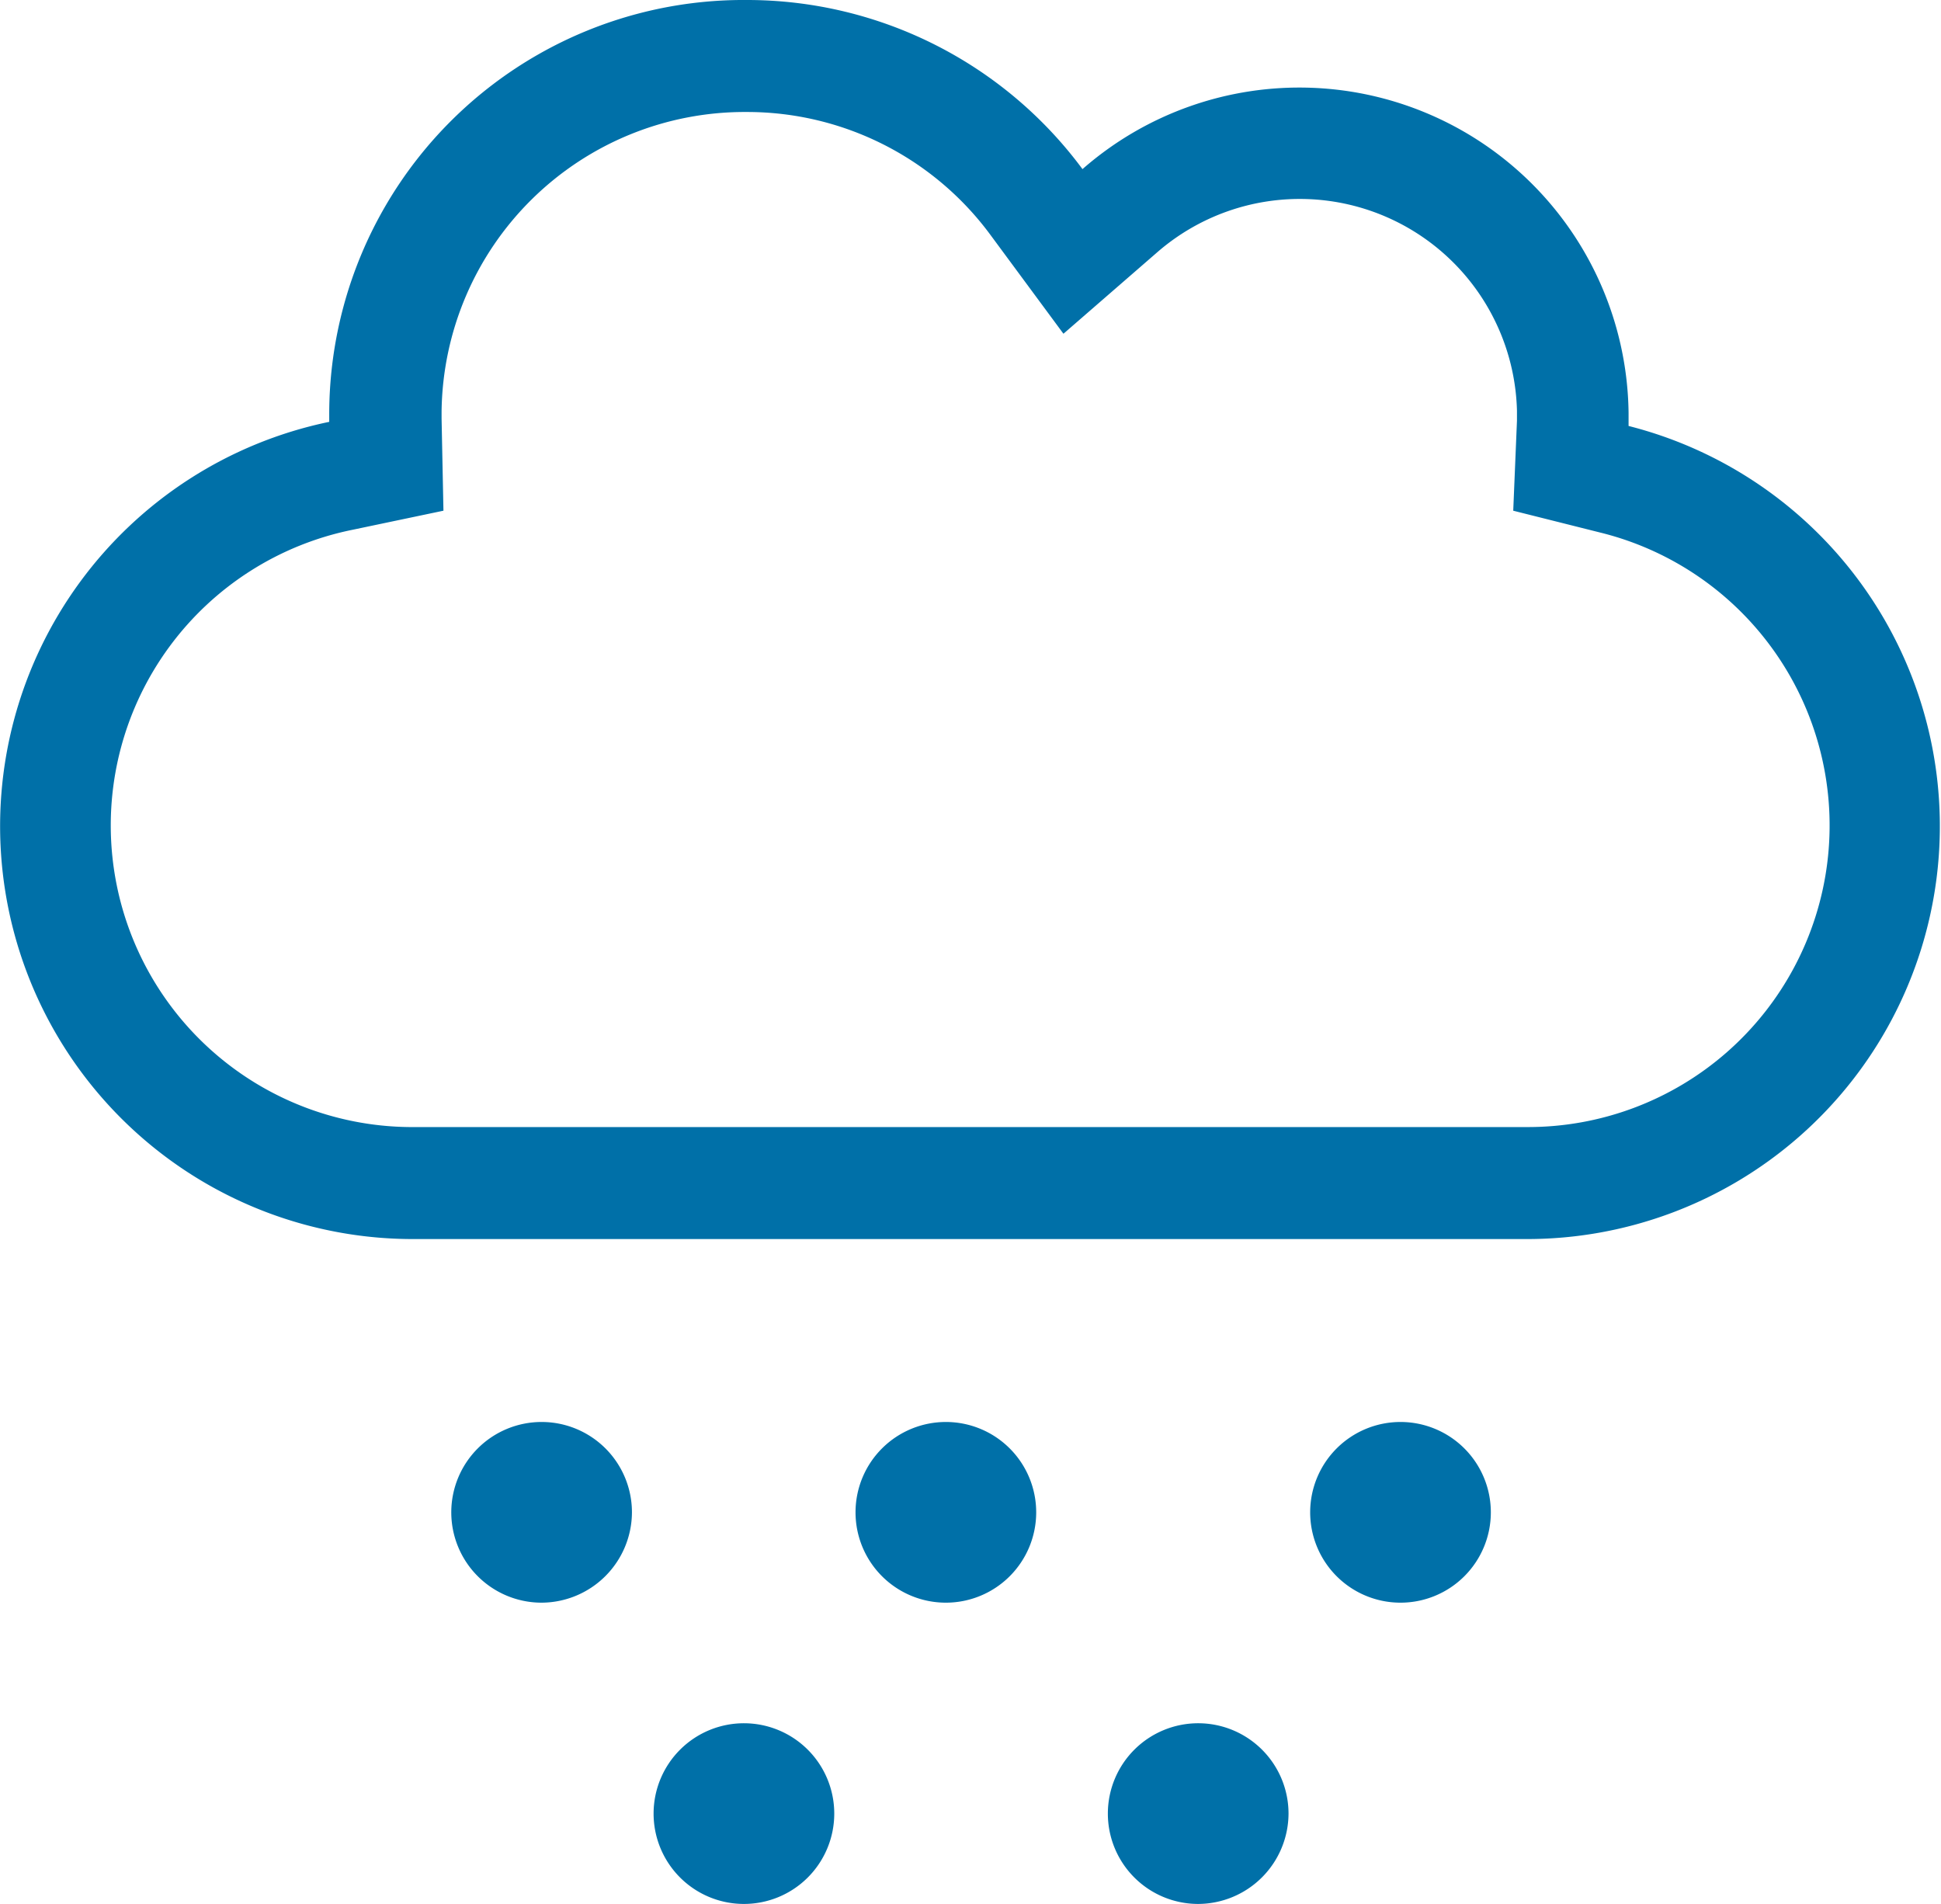
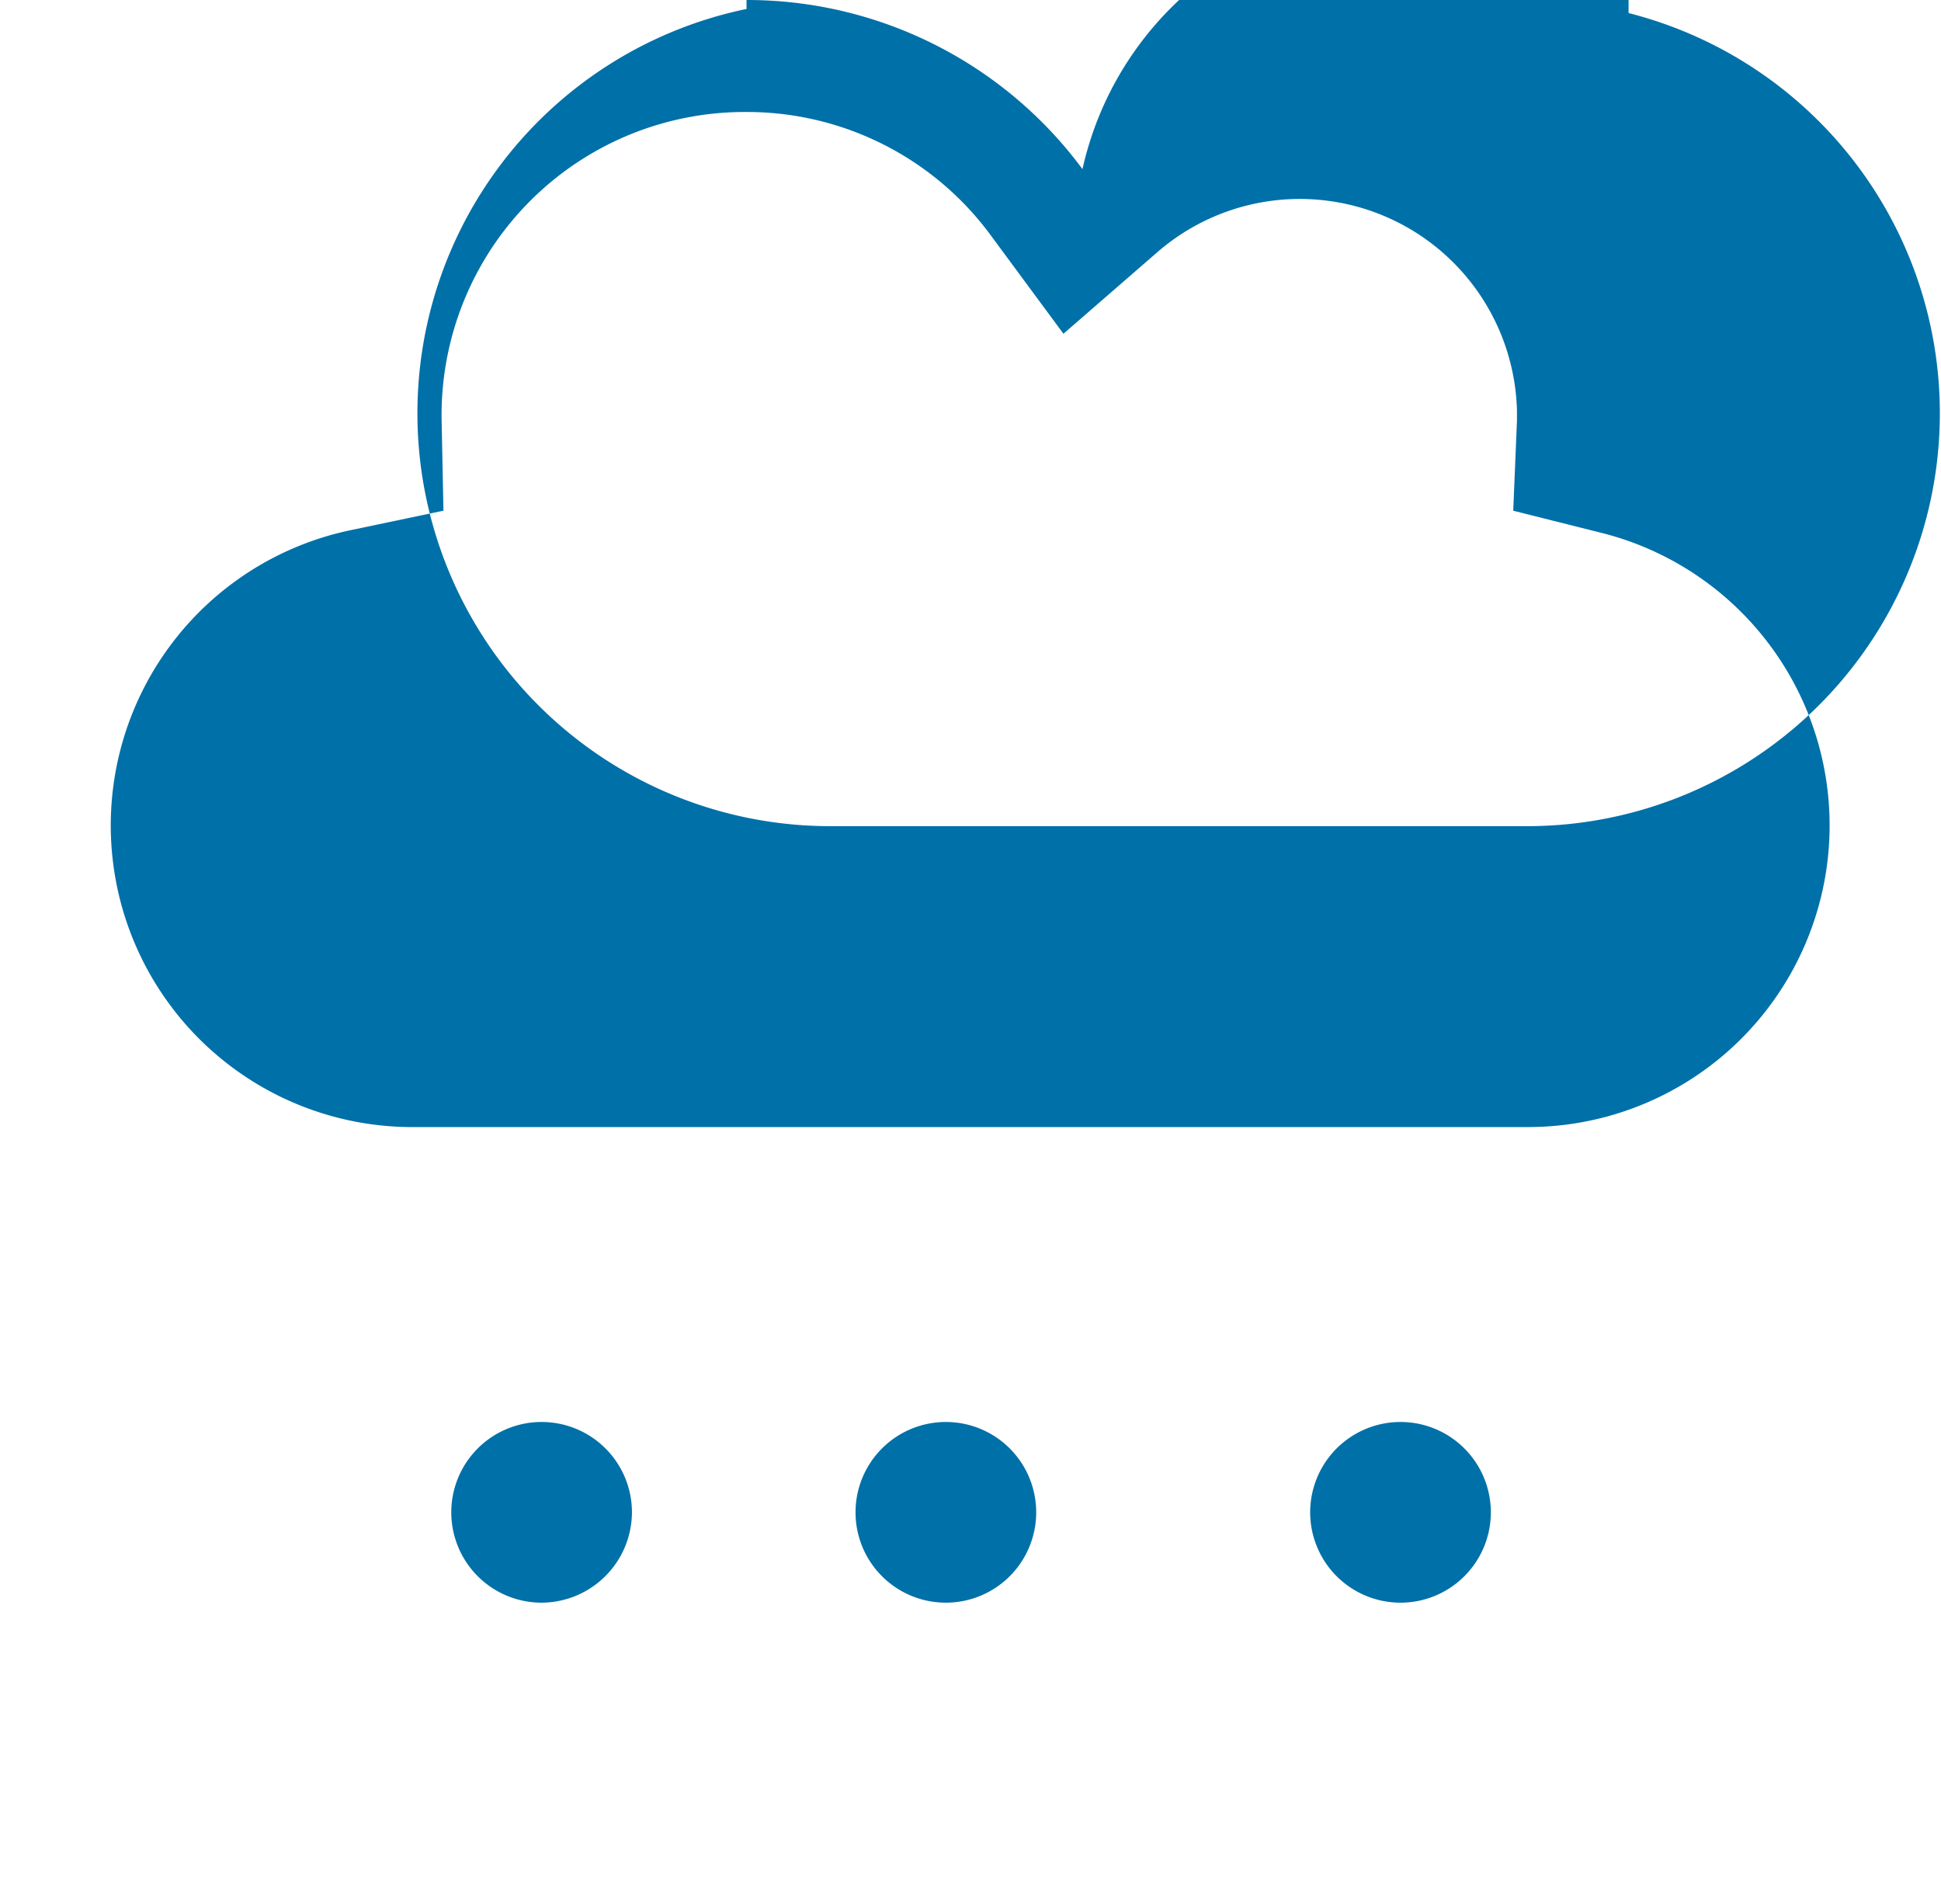
<svg xmlns="http://www.w3.org/2000/svg" width="52px" height="51px" viewBox="0 0 52 51">
  <defs>
    <style>.cls-1,.cls-2{fill:#0070a8;}.cls-2{fill-rule:evenodd;}</style>
  </defs>
  <title>Rain Sensor Icon</title>
  <g id="Layer_2" data-name="Layer 2">
    <g id="Layer_1-2" data-name="Layer 1">
-       <path class="cls-1" d="M20,3A8.1,8.1,0,0,1,26.54,6.3l1.95,2.64L31,6.76A5.82,5.82,0,0,1,40.64,11v.05c0,.07,0,.15,0,.22l-.1,2.41,2.35.59a8.08,8.08,0,0,1-2,15.92H11.14a8.08,8.08,0,0,1-1.69-16l2.43-.51-.05-2.47v-.18A8.12,8.12,0,0,1,20,3m0-3A11.1,11.1,0,0,0,8.82,11.06c0,.08,0,.16,0,.24a11.06,11.06,0,0,0,2.31,21.89H40.86a11.06,11.06,0,0,0,2.77-21.78c0-.12,0-.23,0-.35A8.82,8.82,0,0,0,29,4.53,11.18,11.18,0,0,0,20,0Z" />
-       <path id="Fill-702" class="cls-2" d="M19.91,51a2.42,2.42,0,1,1,2.44-2.42A2.42,2.42,0,0,1,19.91,51" />
-       <path id="Fill-703" class="cls-2" d="M32.09,51a2.42,2.42,0,1,1,2.43-2.42A2.43,2.43,0,0,1,32.09,51" />
+       <path class="cls-1" d="M20,3A8.1,8.1,0,0,1,26.54,6.3l1.95,2.64L31,6.76A5.82,5.82,0,0,1,40.64,11v.05c0,.07,0,.15,0,.22l-.1,2.41,2.35.59a8.08,8.08,0,0,1-2,15.92H11.14a8.08,8.08,0,0,1-1.69-16l2.43-.51-.05-2.47v-.18A8.12,8.12,0,0,1,20,3m0-3c0,.08,0,.16,0,.24a11.06,11.06,0,0,0,2.31,21.89H40.86a11.06,11.06,0,0,0,2.77-21.78c0-.12,0-.23,0-.35A8.82,8.82,0,0,0,29,4.53,11.18,11.18,0,0,0,20,0Z" />
      <path id="Fill-704" class="cls-2" d="M25.32,42.93a2.42,2.42,0,1,1,2.44-2.42,2.42,2.42,0,0,1-2.44,2.42" />
      <path id="Fill-705" class="cls-2" d="M14.5,42.93a2.42,2.42,0,1,1,2.43-2.42,2.43,2.43,0,0,1-2.43,2.42" />
      <path id="Fill-706" class="cls-2" d="M37.5,42.93a2.42,2.42,0,1,1,2.44-2.42,2.42,2.42,0,0,1-2.44,2.42" />
    </g>
  </g>
</svg>